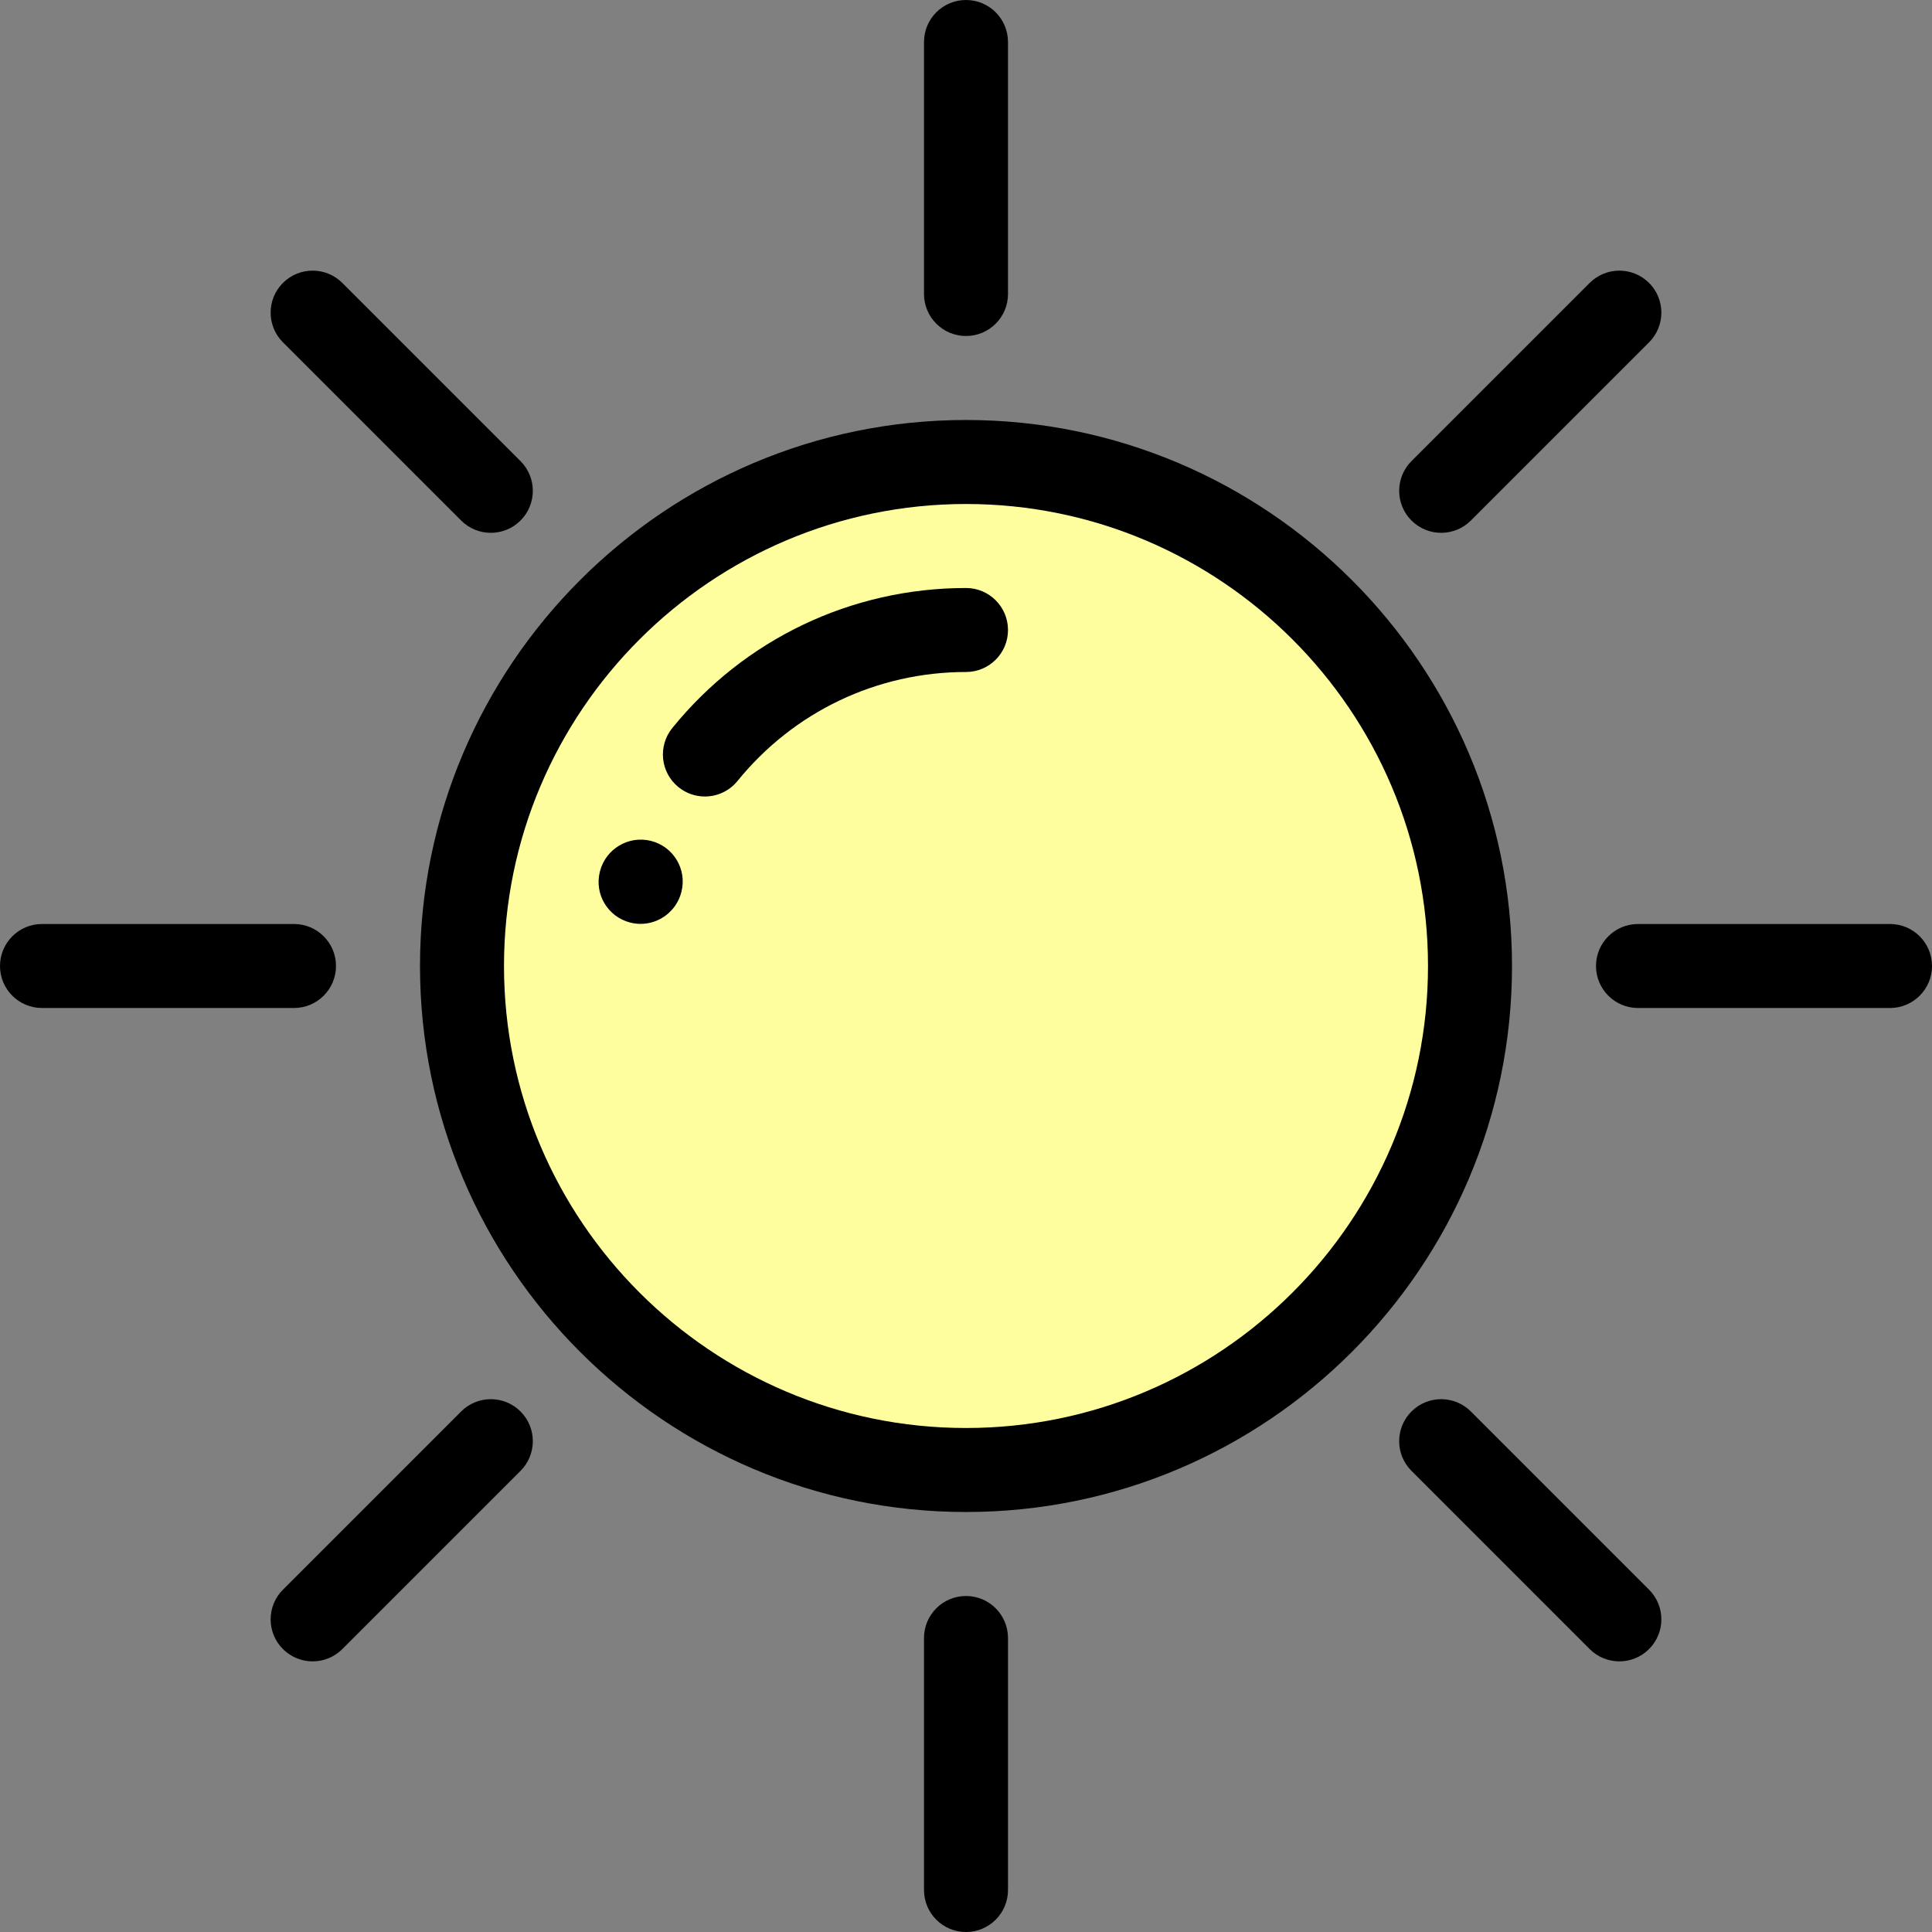
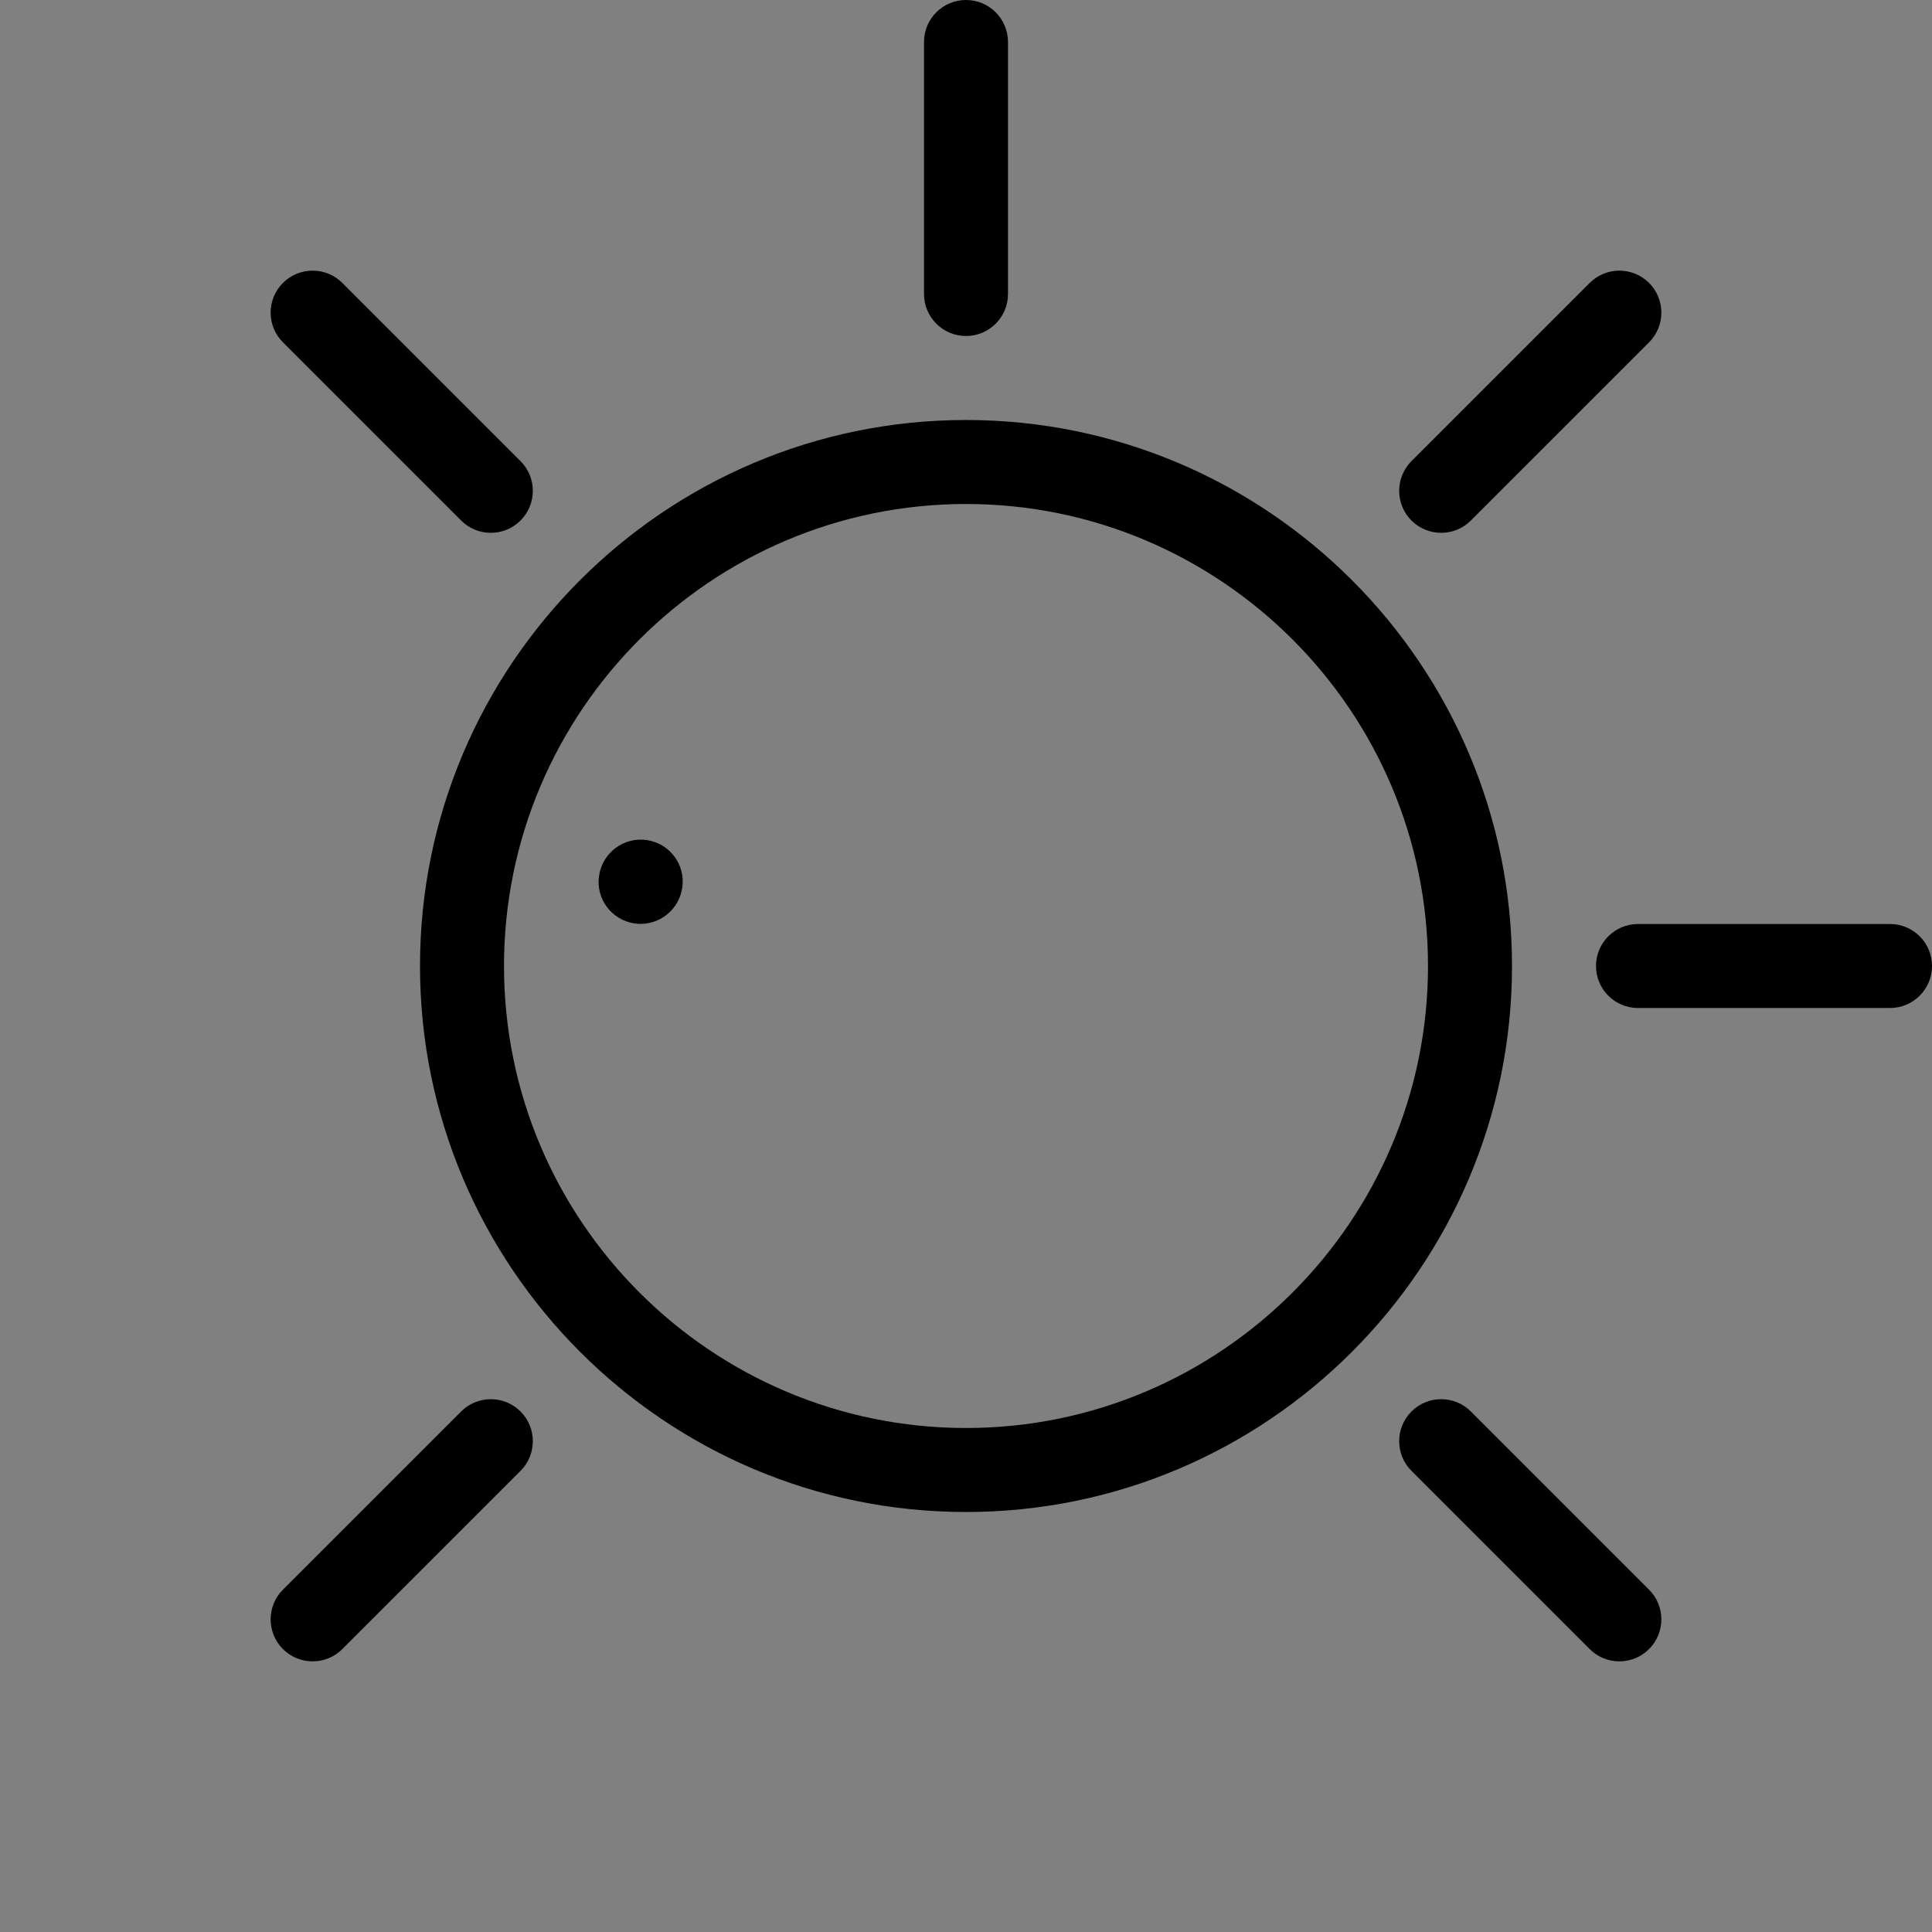
<svg xmlns="http://www.w3.org/2000/svg" height="800px" width="800px" version="1.1" id="Layer_1" viewBox="0 0 512 512" xml:space="preserve">
  <rect x="0" y="0" width="512" height="512" fill="#808080" stroke="none" />
-   <circle style="fill:#FFFE9F;" cx="256" cy="256" r="133.565" />
  <path d="M256,111.304c-79.785,0-144.696,64.91-144.696,144.696S176.215,400.696,256,400.696S400.696,335.785,400.696,256  S335.785,111.304,256,111.304z M256,378.435c-67.511,0-122.435-54.924-122.435-122.435S188.489,133.565,256,133.565  S378.435,188.489,378.435,256S323.511,378.435,256,378.435z" />
-   <path d="M256,155.826c-30.337,0-58.709,13.527-77.837,37.112c-3.872,4.774-3.141,11.784,1.633,15.656  c2.062,1.673,4.541,2.487,7.004,2.487c3.239,0,6.451-1.407,8.651-4.119c14.885-18.351,36.953-28.875,60.55-28.875  c6.147,0,11.13-4.983,11.13-11.13S262.147,155.826,256,155.826z" />
  <path d="M172.533,222.851c-5.946-1.514-12.003,2.104-13.532,8.045c-0.006,0.02-0.028,0.108-0.033,0.129  c-1.496,5.949,2.113,11.954,8.058,13.467c0.916,0.233,1.833,0.344,2.737,0.344c4.965,0,9.502-3.363,10.795-8.389  c0.006-0.02,0.028-0.108,0.033-0.129C182.087,230.368,178.479,224.364,172.533,222.851z" />
  <path d="M256,89.043c6.147,0,11.13-4.983,11.13-11.13V11.13C267.13,4.983,262.147,0,256,0s-11.13,4.983-11.13,11.13v66.783  C244.87,84.06,249.853,89.043,256,89.043z" />
-   <path d="M256,422.957c-6.147,0-11.13,4.983-11.13,11.13v66.783c0,6.147,4.983,11.13,11.13,11.13s11.13-4.983,11.13-11.13v-66.783  C267.13,427.94,262.147,422.957,256,422.957z" />
  <path d="M122.203,137.944c2.174,2.174,5.022,3.26,7.87,3.26c2.848,0,5.698-1.086,7.87-3.26c4.346-4.346,4.346-11.394,0-15.741  L90.722,74.98c-4.346-4.346-11.394-4.346-15.742,0c-4.346,4.346-4.346,11.394,0,15.741L122.203,137.944z" />
  <path d="M389.797,374.056c-4.346-4.346-11.394-4.346-15.742,0c-4.346,4.346-4.346,11.394,0,15.741l47.222,47.222  c2.174,2.174,5.022,3.26,7.87,3.26c2.848,0,5.698-1.086,7.87-3.26c4.346-4.346,4.346-11.394,0-15.741L389.797,374.056z" />
-   <path d="M89.043,256c0-6.147-4.983-11.13-11.13-11.13H11.13C4.983,244.87,0,249.853,0,256s4.983,11.13,11.13,11.13h66.783  C84.06,267.13,89.043,262.147,89.043,256z" />
  <path d="M500.87,244.87h-66.783c-6.147,0-11.13,4.983-11.13,11.13s4.983,11.13,11.13,11.13h66.783c6.147,0,11.13-4.983,11.13-11.13  S507.017,244.87,500.87,244.87z" />
  <path d="M122.203,374.056l-47.222,47.222c-4.346,4.346-4.346,11.394,0,15.741c2.174,2.174,5.022,3.26,7.87,3.26  s5.698-1.086,7.87-3.26l47.222-47.222c4.346-4.346,4.346-11.394,0-15.741C133.597,369.71,126.55,369.71,122.203,374.056z" />
  <path d="M381.926,141.204c2.848,0,5.698-1.086,7.87-3.26l47.222-47.222c4.346-4.346,4.346-11.394,0-15.741  c-4.346-4.346-11.394-4.346-15.742,0l-47.222,47.222c-4.346,4.346-4.346,11.394,0,15.741  C376.23,140.117,379.078,141.204,381.926,141.204z" />
</svg>